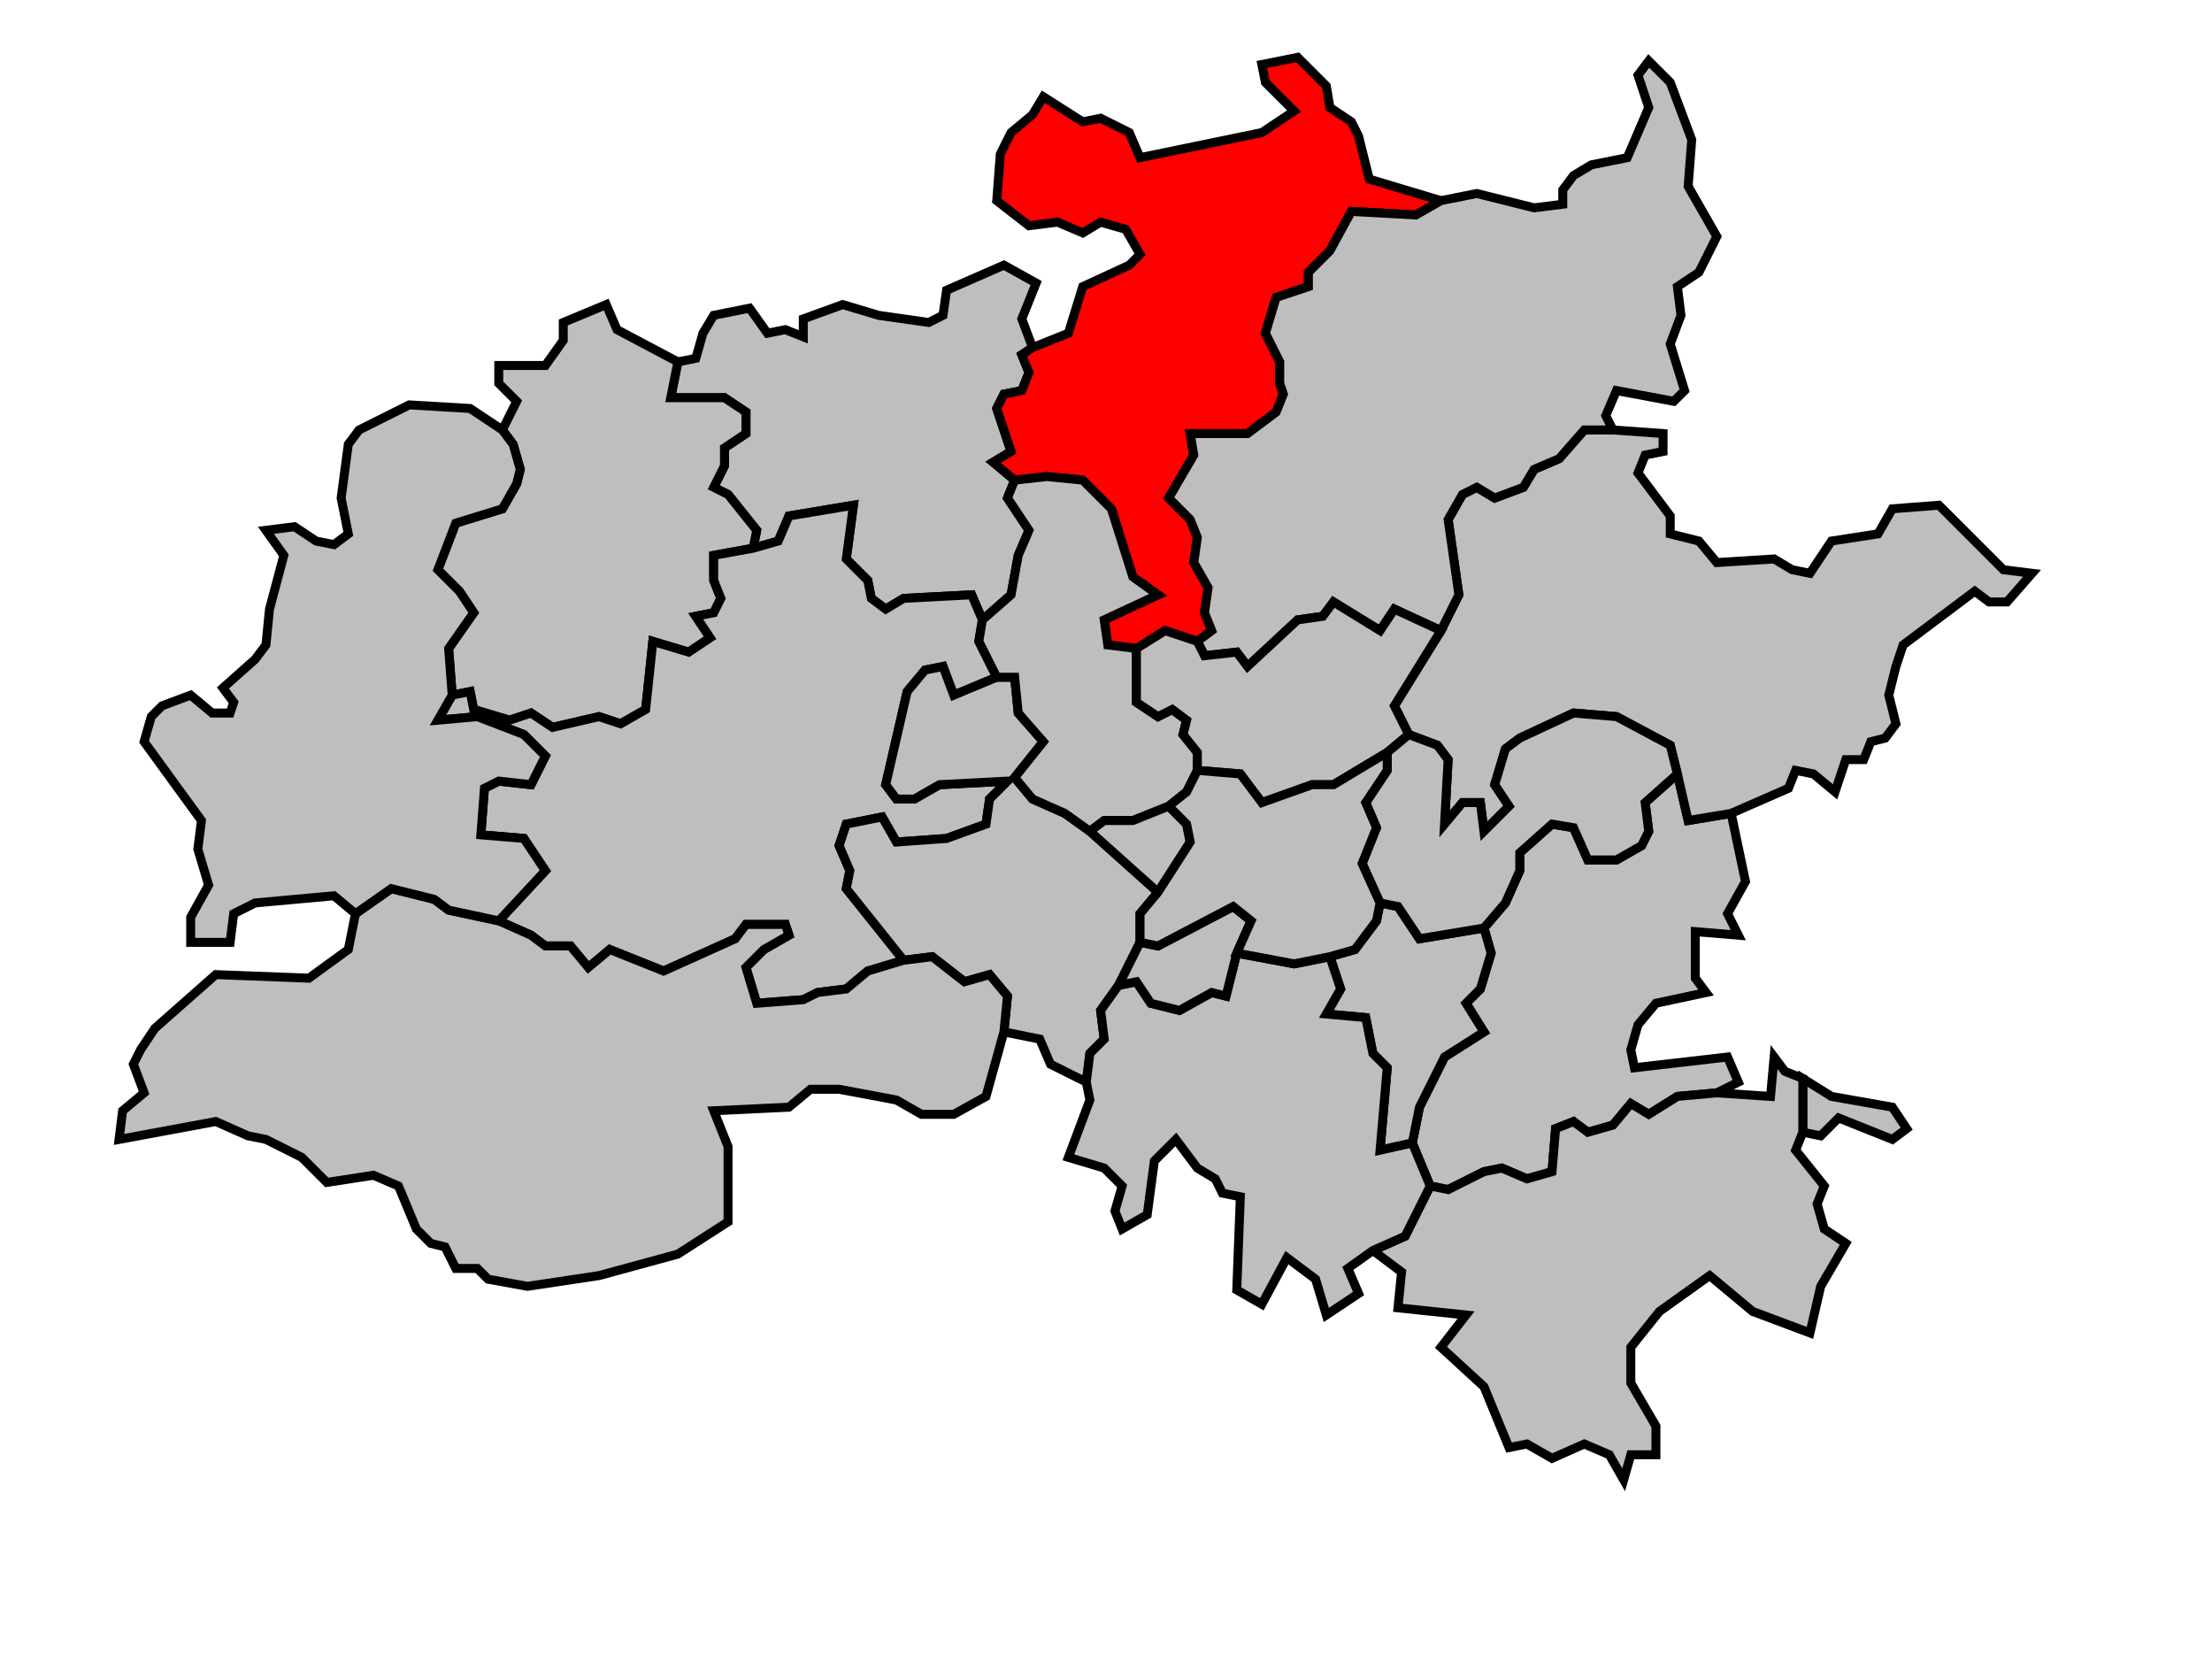
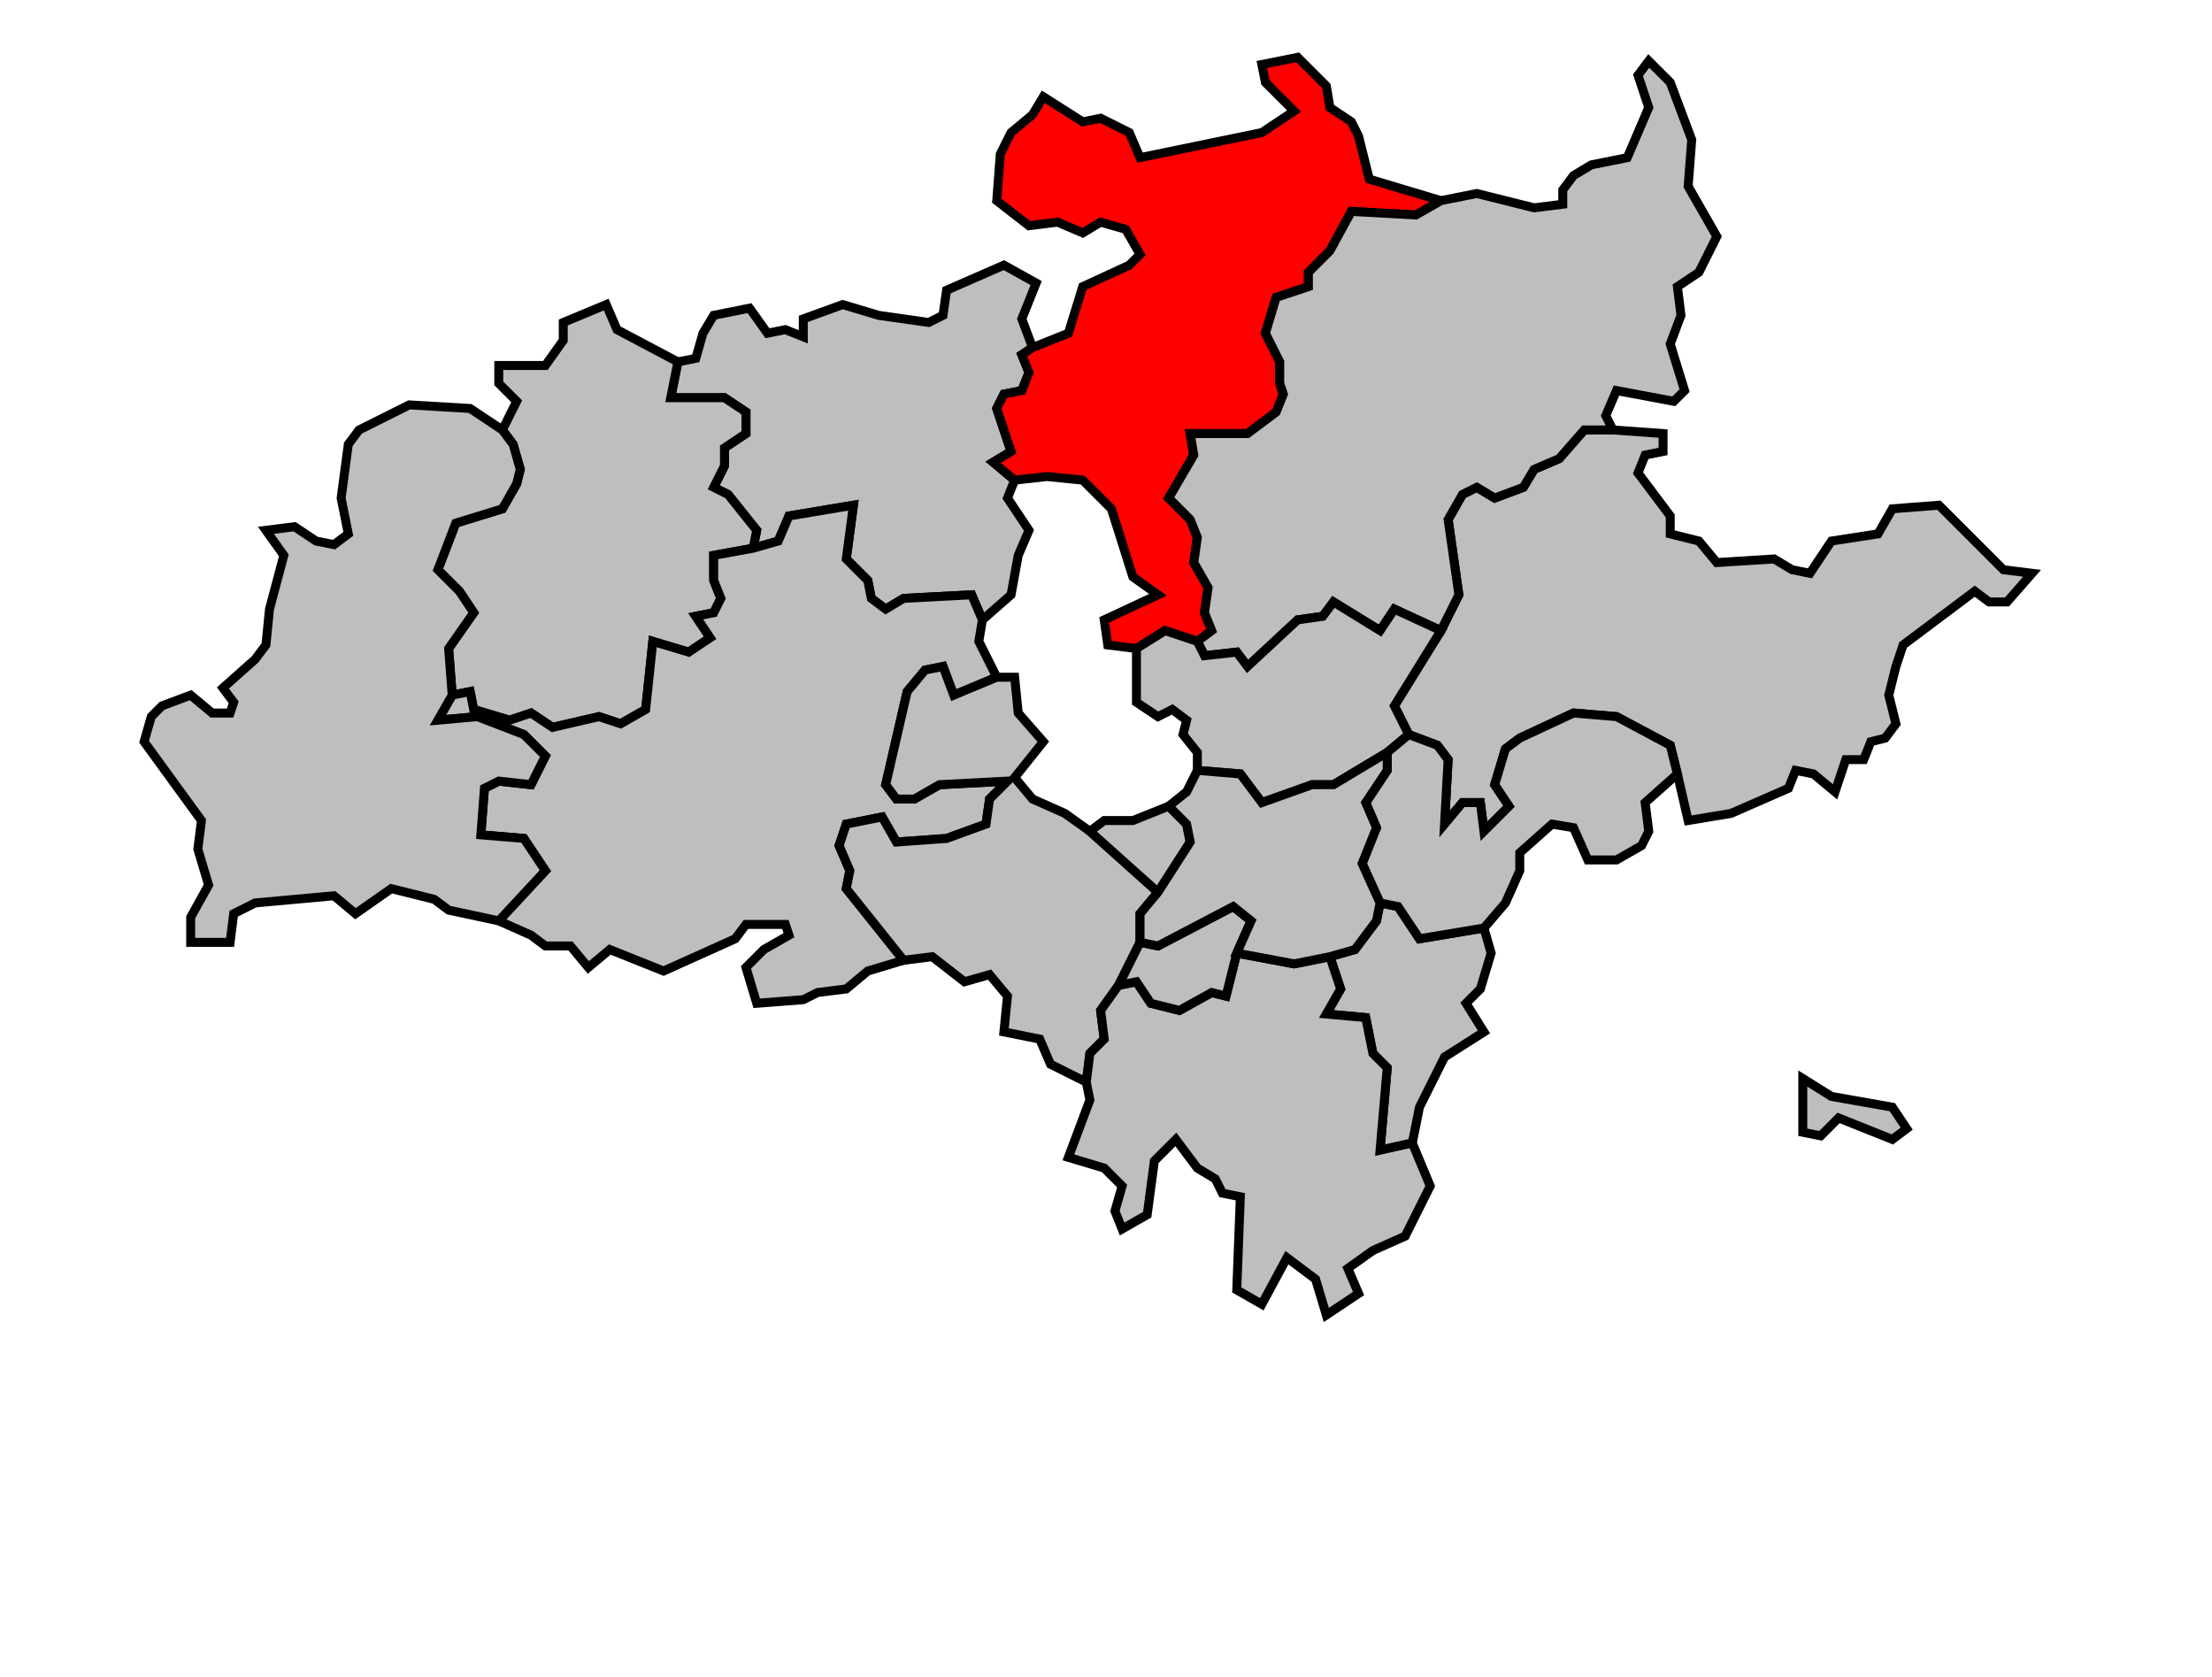
<svg xmlns="http://www.w3.org/2000/svg" width="566px" height="429px" viewBox="17 39 583 468" preserveAspectRatio="xMidYMid meet" version="1.1">
  <polygon points="189, 140 194, 139 196, 132 199, 127 209, 125 214, 132 219, 131 224, 133 224, 128 235, 124 245, 127 259, 129 263, 127 264, 120 280, 113 289, 118 285, 128 288, 136 285, 138 287, 143 285, 148 280, 149 278, 153 282, 165 277, 168 283, 173 281, 178 287, 187 284, 194 282, 205 274, 212 271, 205 252, 206 247, 209 243, 206 242, 201 236, 195 238, 180 220, 183 217, 190 210, 192 211, 187 203, 177 199, 175 202, 169 202, 164 208, 160 208, 154 202, 150 187, 150 189, 140 " style="opacity:1;fill:#bebebe;fill-opacity:1;stroke:#000000;stroke-width:2.5;stroke-miterlimit:4;stroke-dasharray:none;stroke-opacity:1" />
  <polygon points="503, 355 503, 340 511, 345 528, 348 532, 354 528, 357 513, 351 508, 356 503, 355 " style="opacity:1;fill:#bebebe;fill-opacity:1;stroke:#000000;stroke-width:2.5;stroke-miterlimit:4;stroke-dasharray:none;stroke-opacity:1" />
-   <polygon points="394, 358 396, 348 403, 334 414, 327 409, 319 413, 315 416, 305 414, 298 420, 291 424, 282 424, 277 433, 269 439, 270 443, 279 451, 279 458, 275 460, 271 459, 263 468, 255 471, 268 483, 266 487, 285 482, 294 485, 300 473, 299 473, 312 476, 316 462, 319 457, 325 455, 332 456, 337 482, 334 485, 341 479, 344 468, 345 460, 350 455, 347 450, 353 443, 355 439, 352 434, 354 433, 366 426, 368 419, 365 414, 366 404, 371 399, 370 394, 358 " style="opacity:1;fill:#bebebe;fill-opacity:1;stroke:#000000;stroke-width:2.5;stroke-miterlimit:4;stroke-dasharray:none;stroke-opacity:1" />
  <polygon points="277, 168 282, 165 278, 153 280, 149 285, 148 287, 143 285, 138 288, 136 298, 132 302, 119 315, 113 318, 110 314, 103 307, 101 302, 104 295, 101 287, 102 278, 95 279, 82 282, 76 288, 71 291, 66 302, 73 307, 72 315, 76 318, 83 352, 76 361, 70 353, 62 352, 57 362, 55 370, 63 371, 69 377, 73 379, 77 382, 89 402, 95 395, 99 377, 98 371, 109 365, 115 365, 119 356, 122 353, 132 357, 140 357, 146 358, 149 356, 154 348, 160 332, 160 333, 166 326, 178 332, 184 334, 189 333, 196 337, 203 336, 210 338, 215 334, 218 325, 215 317, 220 309, 219 308, 212 323, 205 316, 200 310, 181 302, 173 292, 172 283, 173 277, 168 " style="opacity:1;fill:#ff0000;fill-opacity:1;stroke:#000000;stroke-width:2.5;stroke-miterlimit:4;stroke-dasharray:none;stroke-opacity:1" />
-   <polygon points="383, 388 392, 384 399, 370 404, 371 414, 366 419, 365 426, 368 433, 366 434, 354 439, 352 443, 355 450, 353 455, 347 460, 350 468, 345 479, 344 494, 345 495, 334 498, 338 503, 340 503, 355 501, 360 509, 370 507, 375 509, 382 515, 386 508, 398 505, 411 489, 405 477, 395 463, 405 455, 415 455, 425 462, 437 462, 445 455, 445 453, 452 449, 445 442, 442 433, 446 426, 442 421, 443 414, 426 402, 415 409, 406 390, 404 391, 394 383, 388 " style="opacity:1;fill:#bebebe;fill-opacity:1;stroke:#000000;stroke-width:2.5;stroke-miterlimit:4;stroke-dasharray:none;stroke-opacity:1" />
  <polygon points="402, 215 407, 205 404, 184 408, 177 412, 175 417, 178 425, 175 428, 170 435, 167 442, 159 450, 159 464, 160 464, 165 459, 166 457, 171 466, 183 466, 188 474, 190 479, 196 495, 195 500, 198 505, 199 511, 190 524, 188 528, 181 541, 180 559, 198 567, 199 560, 207 555, 207 551, 204 531, 219 529, 225 527, 233 529, 241 526, 245 522, 246 520, 251 515, 251 512, 260 506, 255 501, 254 499, 259 483, 266 471, 268 468, 255 466, 247 451, 239 439, 238 424, 245 420, 248 417, 258 421, 264 414, 271 413, 263 408, 263 403, 269 404, 251 401, 247 393, 244 389, 236 402, 215 " style="opacity:1;fill:#bebebe;fill-opacity:1;stroke:#000000;stroke-width:2.5;stroke-miterlimit:4;stroke-dasharray:none;stroke-opacity:1" />
  <polygon points="140, 159 144, 151 139, 146 139, 141 152, 141 157, 134 157, 129 169, 124 172, 131 189, 140 187, 150 202, 150 208, 154 208, 160 202, 164 202, 169 199, 175 203, 177 211, 187 210, 192 199, 194 199, 201 201, 206 199, 210 194, 211 198, 217 192, 221 182, 218 180, 237 173, 241 167, 239 154, 242 148, 238 142, 240 132, 237 131, 232 126, 233 125, 220 132, 210 128, 204 122, 198 127, 185 140, 181 144, 174 145, 170 143, 163 140, 159 " style="opacity:1;fill:#bebebe;fill-opacity:1;stroke:#000000;stroke-width:2.5;stroke-miterlimit:4;stroke-dasharray:none;stroke-opacity:1" />
  <polygon points="126, 233 131, 232 132, 237 142, 240 148, 238 154, 242 167, 239 173, 241 180, 237 182, 218 192, 221 198, 217 194, 211 199, 210 201, 206 199, 201 199, 194 210, 192 217, 190 220, 183 238, 180 236, 195 242, 201 243, 206 247, 209 252, 206 271, 205 274, 212 273, 218 278, 228 266, 233 263, 225 258, 226 253, 232 247, 258 250, 262 255, 262 262, 258 281, 257 276, 262 275, 269 264, 273 250, 274 246, 267 236, 269 234, 275 237, 282 236, 287 252, 307 242, 310 236, 315 228, 316 224, 318 211, 319 208, 309 213, 304 220, 300 219, 297 208, 297 205, 301 185, 310 170, 304 164, 309 159, 303 152, 303 148, 300 139, 296 152, 282 146, 273 134, 272 135, 259 139, 257 148, 258 152, 250 146, 244 133, 239 122, 240 126, 233 " style="opacity:1;fill:#bebebe;fill-opacity:1;stroke:#000000;stroke-width:2.5;stroke-miterlimit:4;stroke-dasharray:none;stroke-opacity:1" />
  <polygon points="258, 226 263, 225 266, 233 278, 228 283, 228 284, 238 291, 246 283, 256 288, 262 297, 266 304, 271 323, 288 318, 294 318, 302 312, 314 307, 321 308, 329 304, 333 303, 341 293, 336 290, 329 280, 327 281, 317 276, 311 269, 313 260, 306 252, 307 236, 287 237, 282 234, 275 236, 269 246, 267 250, 274 264, 273 275, 269 276, 262 281, 257 262, 258 255, 262 250, 262 247, 258 253, 232 258, 226 " style="opacity:1;fill:#bebebe;fill-opacity:1;stroke:#000000;stroke-width:2.5;stroke-miterlimit:4;stroke-dasharray:none;stroke-opacity:1" />
-   <polygon points="33, 357 34, 349 40, 344 37, 336 39, 332 43, 326 60, 311 86, 312 97, 304 99, 294 109, 287 121, 290 125, 293 139, 296 148, 300 152, 303 159, 303 164, 309 170, 304 185, 310 205, 301 208, 297 219, 297 220, 300 213, 304 208, 309 211, 319 224, 318 228, 316 236, 315 242, 310 252, 307 260, 306 269, 313 276, 311 281, 317 280, 327 275, 345 266, 350 257, 350 250, 346 234, 343 226, 343 220, 348 199, 349 203, 359 203, 380 189, 389 167, 395 147, 398 136, 396 133, 393 127, 393 124, 387 120, 386 116, 382 111, 370 104, 367 91, 369 84, 362 74, 357 69, 356 60, 352 33, 357 " style="opacity:1;fill:#bebebe;fill-opacity:1;stroke:#000000;stroke-width:2.5;stroke-miterlimit:4;stroke-dasharray:none;stroke-opacity:1" />
-   <polygon points="274, 212 282, 205 284, 194 287, 187 281, 178 283, 173 292, 172 302, 173 310, 181 316, 200 323, 205 308, 212 309, 219 317, 220 317, 235 323, 239 327, 237 331, 240 330, 244 334, 249 334, 254 331, 260 326, 264 316, 268 308, 268 304, 271 297, 266 288, 262 283, 256 291, 246 284, 238 283, 228 278, 228 273, 218 274, 212 " style="opacity:1;fill:#bebebe;fill-opacity:1;stroke:#000000;stroke-width:2.5;stroke-miterlimit:4;stroke-dasharray:none;stroke-opacity:1" />
  <polygon points="402, 95 412, 93 428, 97 436, 96 436, 92 439, 88 444, 85 454, 83 460, 69 457, 60 460, 56 466, 62 472, 78 471, 91 479, 105 474, 115 468, 119 469, 127 466, 135 470, 148 467, 151 451, 148 448, 155 450, 159 442, 159 435, 167 428, 170 425, 175 417, 178 412, 175 408, 177 404, 184 407, 205 402, 215 389, 209 385, 215 372, 207 369, 211 362, 212 348, 225 345, 221 336, 222 334, 218 338, 215 336, 210 337, 203 333, 196 334, 189 332, 184 326, 178 333, 166 332, 160 348, 160 356, 154 358, 149 357, 146 357, 140 353, 132 356, 122 365, 119 365, 115 371, 109 377, 98 395, 99 402, 95 " style="opacity:1;fill:#bebebe;fill-opacity:1;stroke:#000000;stroke-width:2.5;stroke-miterlimit:4;stroke-dasharray:none;stroke-opacity:1" />
  <polygon points="40, 246 42, 239 45, 236 53, 233 59, 238 64, 238 65, 235 62, 231 71, 223 74, 219 75, 209 79, 194 74, 187 82, 186 88, 190 93, 191 97, 188 95, 178 97, 163 100, 159 114, 152 131, 153 140, 159 143, 163 145, 170 144, 174 140, 181 127, 185 122, 198 128, 204 132, 210 125, 220 126, 233 122, 240 133, 239 146, 244 152, 250 148, 258 139, 257 135, 259 134, 272 146, 273 152, 282 139, 296 125, 293 121, 290 109, 287 99, 294 93, 289 71, 291 65, 294 64, 302 53, 302 53, 295 58, 286 55, 276 56, 268 40, 246 " style="opacity:1;fill:#bebebe;fill-opacity:1;stroke:#000000;stroke-width:2.5;stroke-miterlimit:4;stroke-dasharray:none;stroke-opacity:1" />
  <polygon points="371, 306 378, 304 384, 296 385, 291 390, 292 396, 301 414, 298 416, 305 413, 315 409, 319 414, 327 403, 334 396, 348 394, 358 385, 360 387, 337 383, 333 381, 323 370, 322 374, 315 371, 306 " style="opacity:1;fill:#bebebe;fill-opacity:1;stroke:#000000;stroke-width:2.5;stroke-miterlimit:4;stroke-dasharray:none;stroke-opacity:1" />
  <polygon points="303, 341 304, 333 308, 329 307, 321 312, 314 317, 313 321, 319 329, 321 338, 316 342, 317 345, 305 361, 308 371, 306 374, 315 370, 322 381, 323 383, 333 387, 337 385, 360 394, 358 399, 370 392, 384 383, 388 376, 393 379, 400 370, 406 367, 396 359, 390 352, 403 345, 399 346, 373 341, 372 339, 368 334, 365 328, 357 322, 363 320, 378 313, 382 311, 377 313, 370 308, 365 298, 362 304, 346 303, 341 " style="opacity:1;fill:#bebebe;fill-opacity:1;stroke:#000000;stroke-width:2.5;stroke-miterlimit:4;stroke-dasharray:none;stroke-opacity:1" />
  <polygon points="304, 271 308, 268 316, 268 326, 264 331, 269 332, 274 323, 288 304, 271 " style="opacity:1;fill:#bebebe;fill-opacity:1;stroke:#000000;stroke-width:2.5;stroke-miterlimit:4;stroke-dasharray:none;stroke-opacity:1" />
  <polygon points="312, 314 318, 302 323, 303 344, 292 349, 296 345, 305 342, 317 338, 316 329, 321 321, 319 317, 313 312, 314 " style="opacity:1;fill:#bebebe;fill-opacity:1;stroke:#000000;stroke-width:2.5;stroke-miterlimit:4;stroke-dasharray:none;stroke-opacity:1" />
  <polygon points="317, 220 325, 215 334, 218 336, 222 345, 221 348, 225 362, 212 369, 211 372, 207 385, 215 389, 209 402, 215 389, 236 393, 244 387, 249 372, 258 366, 258 352, 263 346, 255 334, 254 334, 249 330, 244 331, 240 327, 237 323, 239 317, 235 317, 220 " style="opacity:1;fill:#bebebe;fill-opacity:1;stroke:#000000;stroke-width:2.5;stroke-miterlimit:4;stroke-dasharray:none;stroke-opacity:1" />
  <polygon points="387, 249 393, 244 401, 247 404, 251 403, 269 408, 263 413, 263 414, 271 421, 264 417, 258 420, 248 424, 245 439, 238 451, 239 466, 247 468, 255 459, 263 460, 271 458, 275 451, 279 443, 279 439, 270 433, 269 424, 277 424, 282 420, 291 414, 298 396, 301 390, 292 385, 291 380, 280 384, 270 381, 263 387, 254 387, 249 " style="opacity:1;fill:#bebebe;fill-opacity:1;stroke:#000000;stroke-width:2.5;stroke-miterlimit:4;stroke-dasharray:none;stroke-opacity:1" />
  <polygon points="318, 302 318, 294 323, 288 332, 274 331, 269 326, 264 331, 260 334, 254 346, 255 352, 263 366, 258 372, 258 387, 249 387, 254 381, 263 384, 270 380, 280 385, 291 384, 296 378, 304 371, 306 361, 308 345, 305 349, 296 344, 292 323, 303 318, 302 " style="opacity:1;fill:#bebebe;fill-opacity:1;stroke:#000000;stroke-width:2.5;stroke-miterlimit:4;stroke-dasharray:none;stroke-opacity:1" />
</svg>